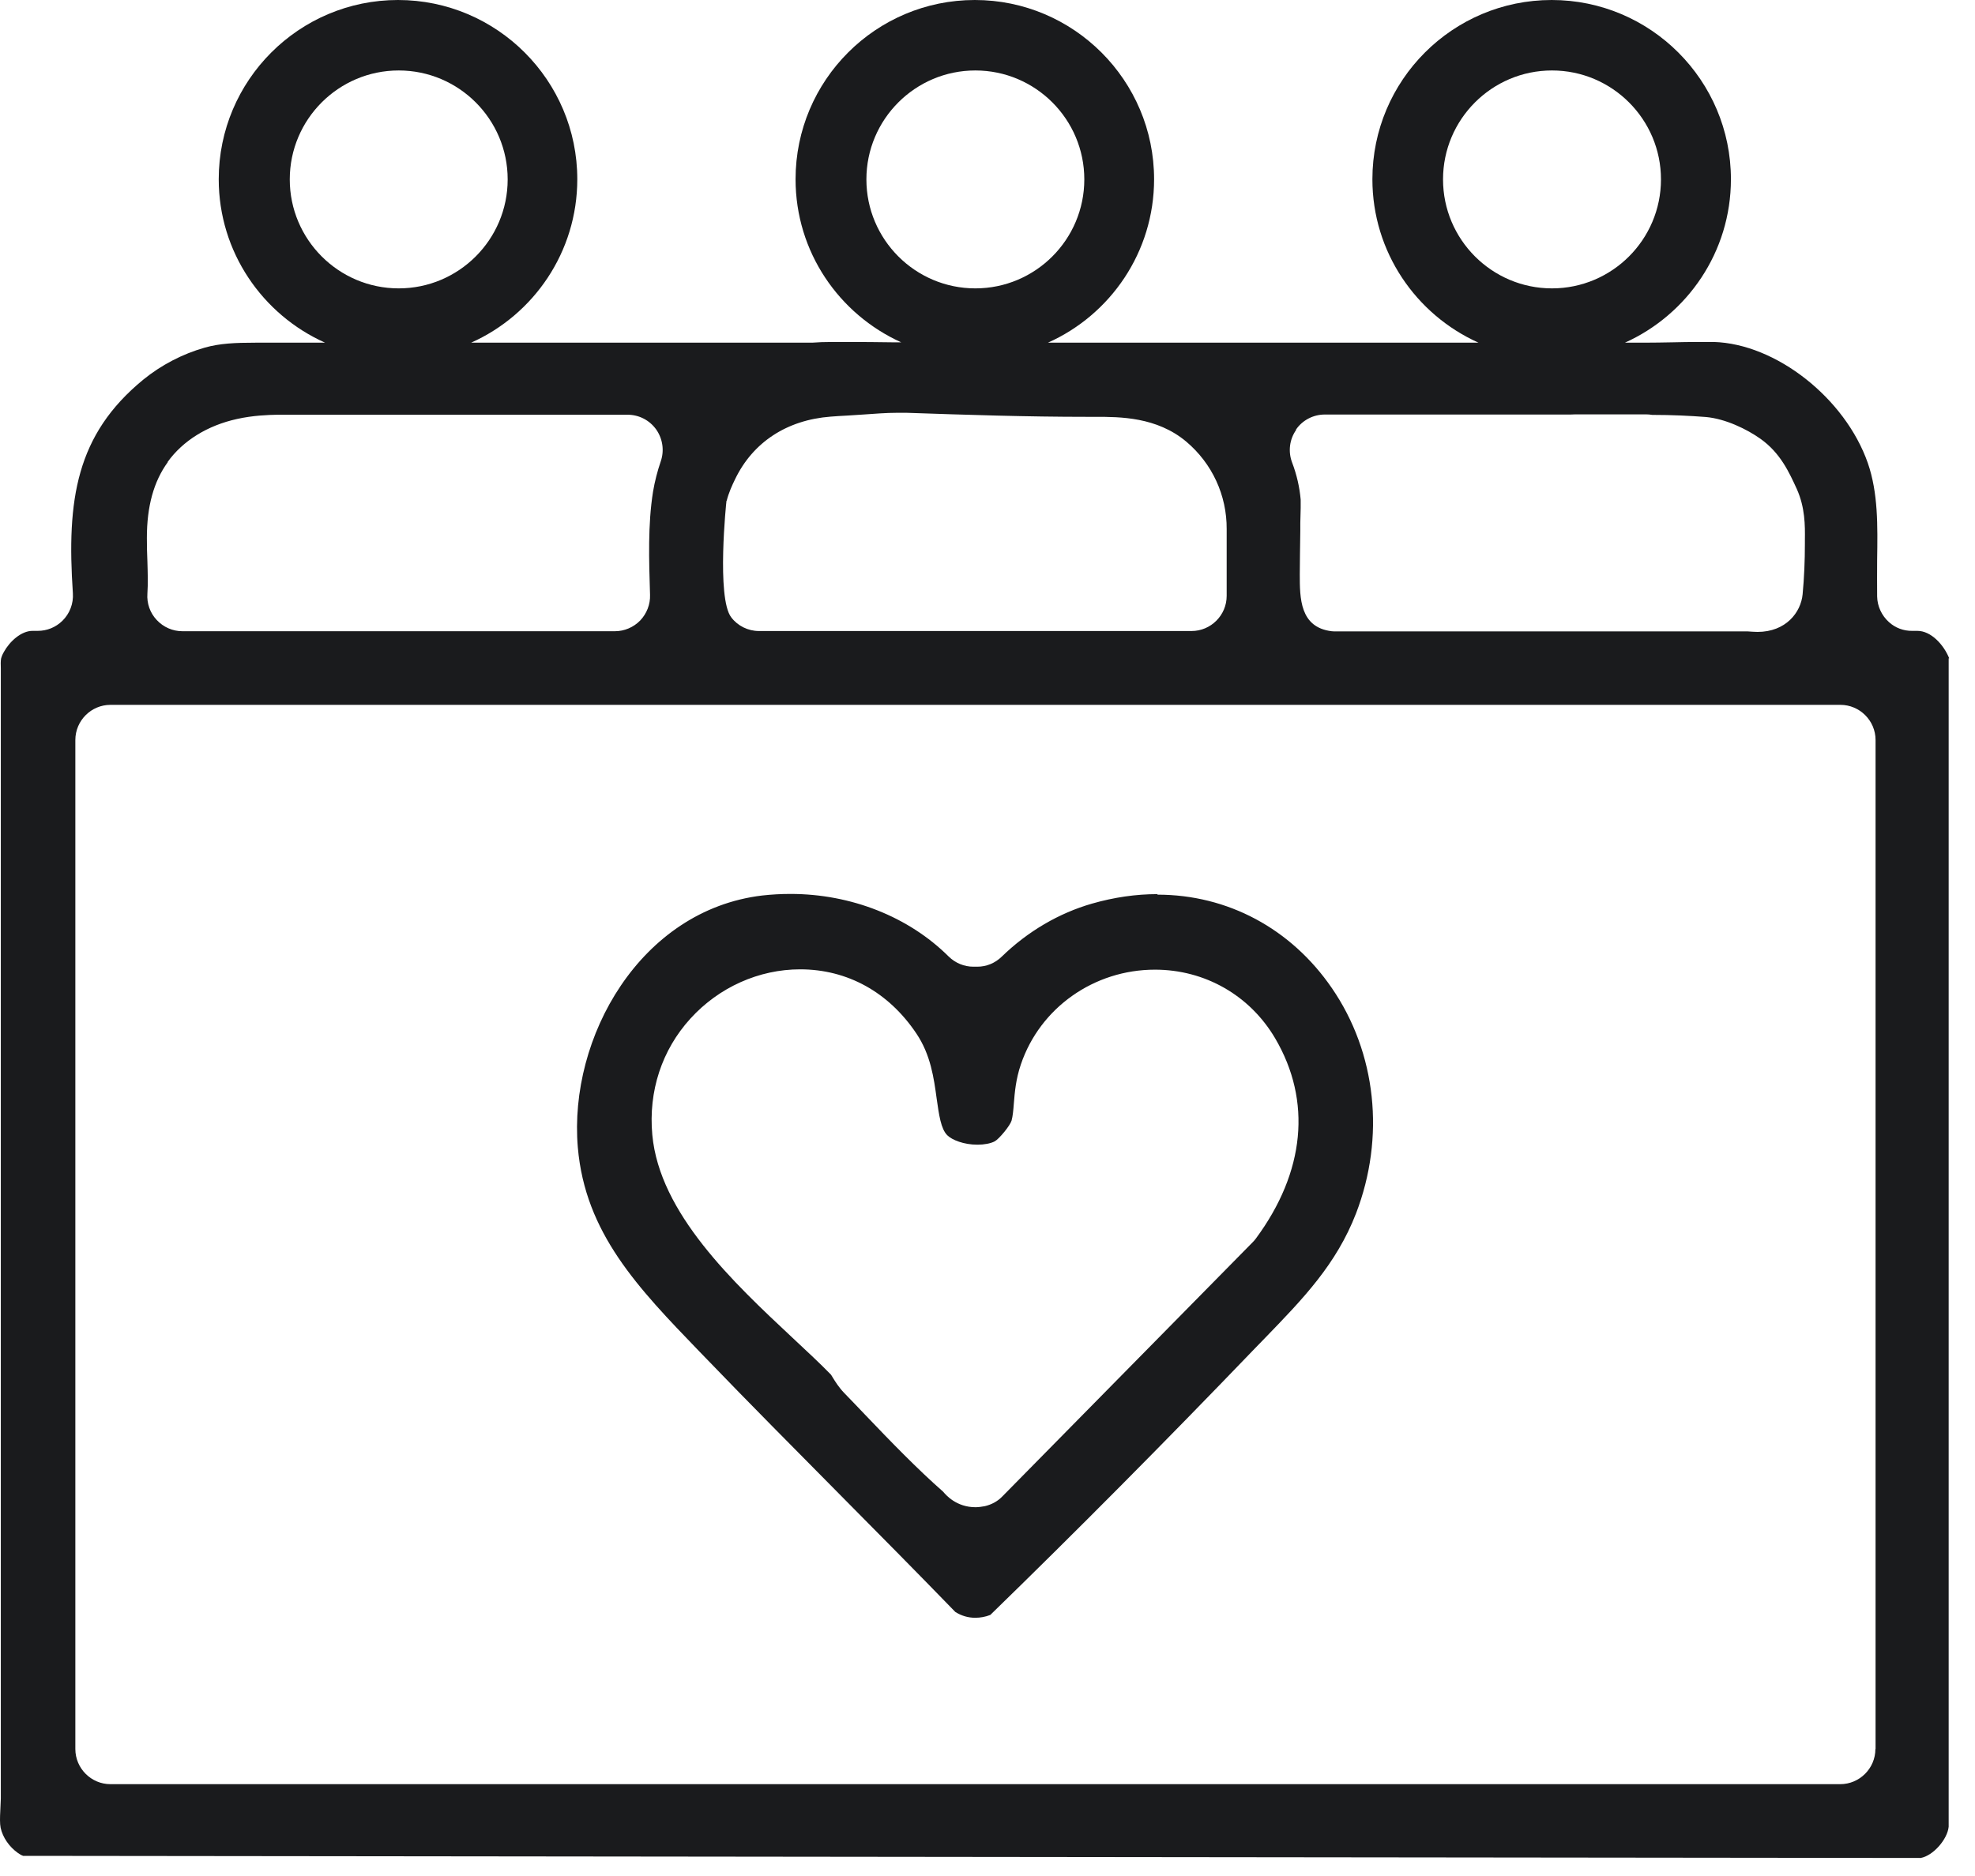
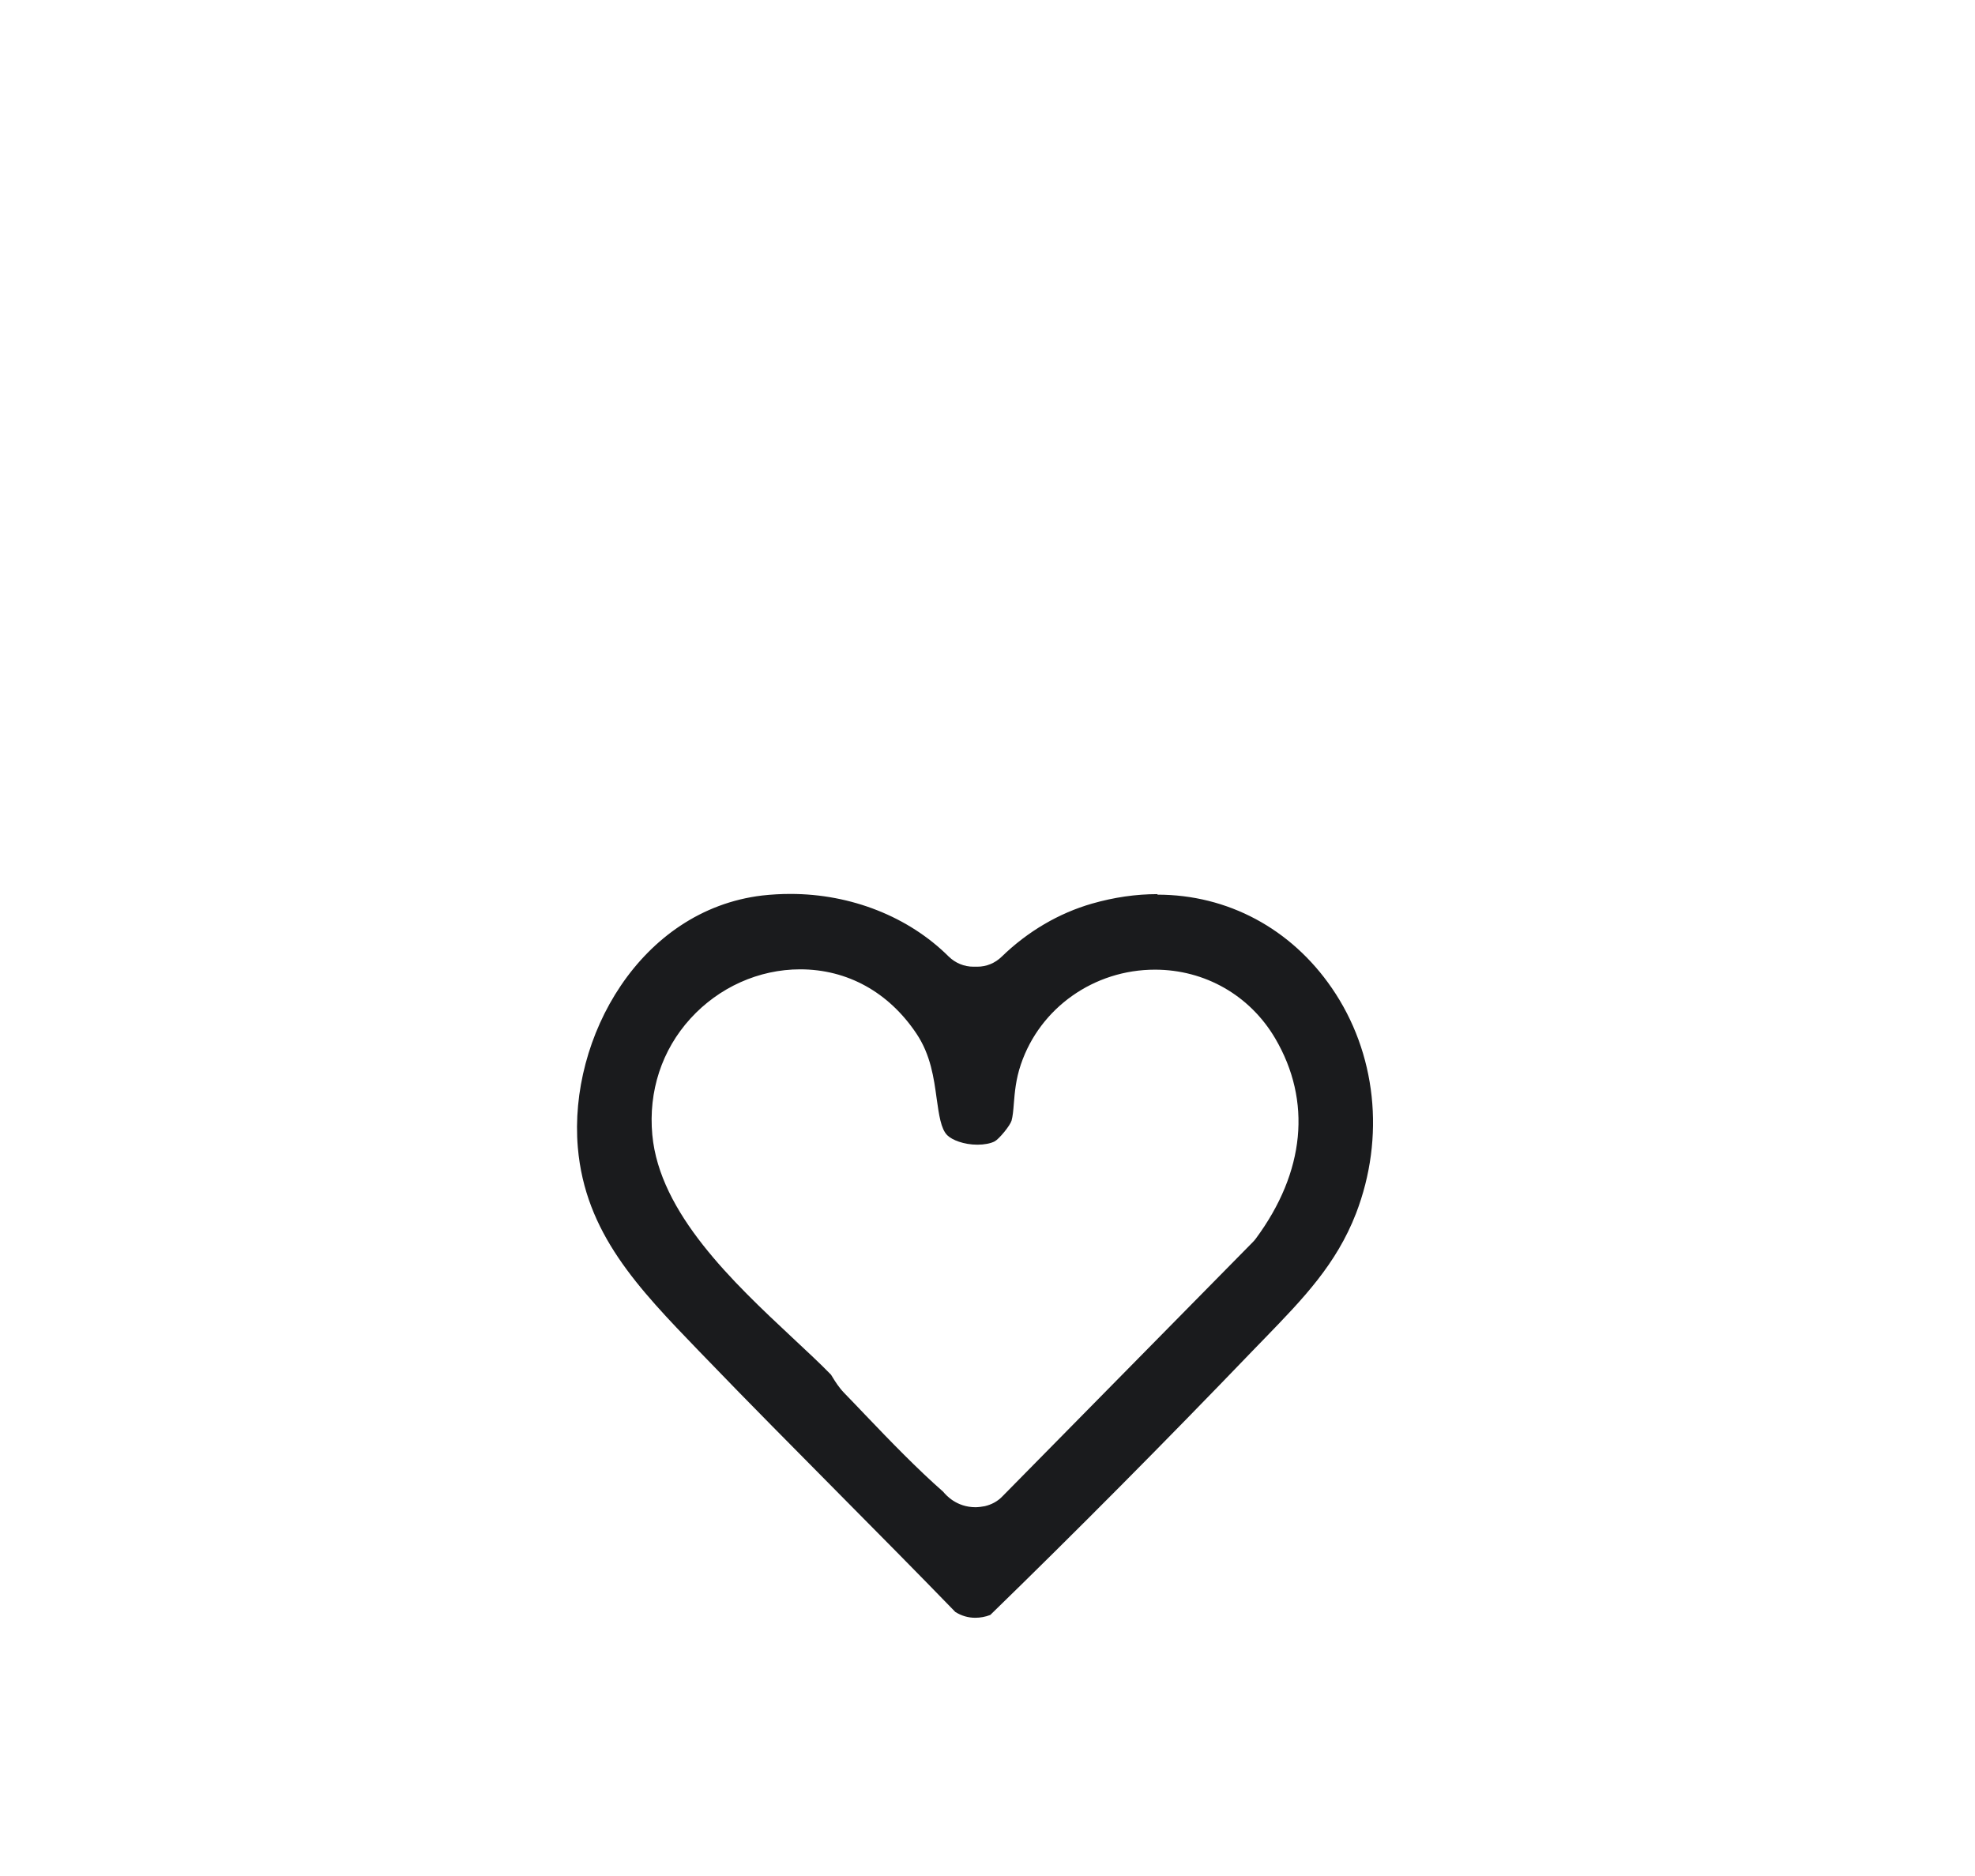
<svg xmlns="http://www.w3.org/2000/svg" width="60" height="57" viewBox="0 0 60 57" fill="none">
  <path d="M35.163 27.167C34.511 27.167 33.844 27.263 33.176 27.455C32.172 27.743 31.222 28.299 30.432 29.067C30.229 29.265 29.967 29.372 29.69 29.372H29.572C29.289 29.372 29.022 29.26 28.82 29.062C27.607 27.855 25.856 27.161 24.014 27.161C23.726 27.161 23.438 27.177 23.154 27.209C19.454 27.652 17.271 31.518 17.554 34.861C17.778 37.466 19.38 39.127 21.238 41.054L21.435 41.257C22.77 42.645 24.153 44.033 25.488 45.384C26.668 46.575 27.853 47.771 29.022 48.977C29.209 49.095 29.412 49.154 29.626 49.154C29.78 49.154 29.935 49.127 30.085 49.068C32.648 46.575 35.349 43.857 38.104 40.99L38.441 40.643C39.599 39.447 40.598 38.411 41.196 36.868C42.087 34.551 41.815 31.988 40.459 30.018C39.22 28.213 37.293 27.183 35.163 27.183V27.167ZM38.153 37.632C38.126 37.669 38.094 37.706 38.056 37.744L30.448 45.47C30.304 45.619 30.122 45.715 29.919 45.763C29.845 45.779 29.716 45.795 29.636 45.795C29.054 45.795 28.734 45.422 28.654 45.325C27.864 44.631 27.058 43.798 26.273 42.976C26.059 42.752 25.851 42.533 25.648 42.325C25.488 42.159 25.381 41.988 25.306 41.866C25.285 41.828 25.258 41.785 25.247 41.77C24.916 41.428 24.511 41.054 24.084 40.654C22.279 38.966 20.036 36.863 19.817 34.481C19.695 33.157 20.106 31.902 20.976 30.947C21.841 29.996 23.058 29.452 24.308 29.452C25.744 29.452 26.999 30.146 27.842 31.406C28.275 32.052 28.371 32.757 28.456 33.382C28.526 33.873 28.584 34.3 28.777 34.492C28.921 34.636 29.279 34.78 29.695 34.78C29.903 34.78 30.096 34.743 30.218 34.679C30.357 34.604 30.688 34.198 30.731 34.049C30.768 33.915 30.784 33.739 30.8 33.531C30.827 33.2 30.859 32.794 31.014 32.34C31.596 30.621 33.235 29.462 35.088 29.462C36.604 29.462 37.971 30.242 38.74 31.55C39.856 33.451 39.648 35.608 38.153 37.632Z" fill="#1A1B1D" />
-   <path d="M59.216 20.001C59.05 19.59 58.666 19.168 58.25 19.168H58.095C57.833 19.173 57.577 19.077 57.385 18.901C57.166 18.703 57.032 18.421 57.027 18.122C57.022 17.753 57.027 17.385 57.027 17.016C57.043 15.97 57.059 14.982 56.744 14.069C56.055 12.099 53.957 10.444 52.061 10.39C51.949 10.39 51.837 10.39 51.73 10.39H51.559C51.309 10.39 51.063 10.396 50.812 10.401C50.518 10.406 50.23 10.412 49.936 10.412H49.381C49.381 10.412 49.37 10.412 49.365 10.412C51.26 9.557 52.585 7.657 52.585 5.446C52.585 2.445 50.145 0 47.139 0C44.133 0 41.693 2.44 41.693 5.446C41.693 7.657 43.022 9.563 44.917 10.412H31.836C33.737 9.563 35.061 7.657 35.061 5.446C35.061 2.445 32.621 0 29.615 0C26.609 0 24.169 2.44 24.169 5.446C24.169 7.651 25.488 9.547 27.378 10.401C27.266 10.401 27.1 10.401 27.1 10.401C26.678 10.396 26.262 10.39 25.84 10.39H25.573C25.365 10.39 25.162 10.39 24.954 10.396L24.671 10.412H14.313C16.213 9.563 17.538 7.657 17.538 5.446C17.538 2.445 15.098 0 12.091 0C9.086 0 6.645 2.44 6.645 5.446C6.645 7.657 7.975 9.563 9.876 10.412H7.756C7.147 10.412 6.678 10.433 6.224 10.561C5.546 10.753 4.9 11.09 4.355 11.533C2.31 13.209 2.022 15.185 2.214 18.025C2.235 18.34 2.118 18.645 1.894 18.864C1.691 19.061 1.429 19.168 1.146 19.168H0.997C0.644 19.163 0.292 19.494 0.121 19.803C0.062 19.905 0.046 19.963 0.035 20.001C0.019 20.07 0.019 20.209 0.025 20.311C0.025 21.17 0.025 22.03 0.025 22.89V54.648C0.019 54.77 0.014 54.893 0.009 55.016C-0.002 55.224 -0.007 55.406 0.019 55.534C0.083 55.828 0.281 56.116 0.548 56.303C0.655 56.377 0.703 56.388 0.703 56.388C0.719 56.388 0.74 56.388 0.756 56.388C0.756 56.388 57.059 56.452 58.351 56.452C58.73 56.383 59.163 55.886 59.2 55.502V20.001H59.216ZM43.839 5.451C43.839 3.625 45.323 2.141 47.149 2.141C48.975 2.141 50.46 3.625 50.46 5.451C50.46 7.277 48.975 8.762 47.149 8.762C45.323 8.762 43.839 7.277 43.839 5.451ZM39.37 13.055C39.567 12.766 39.898 12.595 40.245 12.595H47.715C47.763 12.595 47.811 12.59 47.859 12.59H50C50.064 12.59 50.129 12.595 50.193 12.606C50.807 12.606 51.335 12.633 51.821 12.67C52.424 12.723 53.076 13.044 53.482 13.332C54.09 13.765 54.352 14.347 54.587 14.859C54.838 15.42 54.838 15.964 54.832 16.402V16.525C54.832 17.032 54.811 17.55 54.763 18.057C54.71 18.607 54.256 19.2 53.391 19.2C53.289 19.2 53.183 19.189 53.092 19.184H53.049H40.582C40.539 19.184 40.496 19.184 40.454 19.179C39.487 19.061 39.487 18.17 39.487 17.454C39.487 17.075 39.498 16.589 39.503 16.125V15.89C39.514 15.532 39.519 15.249 39.514 15.18C39.482 14.811 39.397 14.427 39.252 14.048C39.13 13.722 39.172 13.354 39.375 13.065L39.37 13.055ZM26.321 5.451C26.321 3.625 27.805 2.141 29.631 2.141C31.457 2.141 32.941 3.625 32.941 5.451C32.941 7.277 31.457 8.762 29.631 8.762C27.805 8.762 26.321 7.277 26.321 5.451ZM22.076 15.217C22.14 14.966 22.241 14.747 22.332 14.56C22.872 13.439 23.902 12.761 25.232 12.659C25.397 12.643 25.562 12.638 25.733 12.627C25.899 12.617 26.059 12.606 26.225 12.595C26.545 12.574 26.908 12.542 27.276 12.542C27.362 12.542 27.442 12.542 27.527 12.542C29.391 12.606 31.206 12.665 33.016 12.665H33.283C34.02 12.665 35.141 12.665 36.038 13.418C36.823 14.08 37.272 15.046 37.266 16.077C37.266 16.525 37.266 18.105 37.266 18.105C37.266 18.693 36.786 19.173 36.198 19.173H23.058C22.727 19.173 22.412 19.018 22.215 18.757C21.761 18.169 22.065 15.233 22.071 15.212L22.076 15.217ZM8.803 5.451C8.803 3.625 10.287 2.141 12.113 2.141C13.939 2.141 15.423 3.625 15.423 5.451C15.423 7.277 13.939 8.762 12.113 8.762C10.287 8.762 8.803 7.277 8.803 5.451ZM5.092 14.037C5.556 13.391 6.304 12.926 7.206 12.729C7.687 12.622 8.146 12.606 8.439 12.601C8.466 12.601 8.498 12.601 8.525 12.601H13.72C13.747 12.601 13.773 12.601 13.805 12.601H19.065C19.412 12.601 19.732 12.766 19.935 13.049C20.133 13.332 20.186 13.69 20.074 14.016C19.972 14.315 19.892 14.624 19.839 14.939C19.679 15.943 19.716 17.022 19.748 18.073C19.759 18.362 19.647 18.645 19.449 18.853C19.246 19.061 18.968 19.179 18.68 19.179H8.925C7.799 19.179 6.667 19.179 5.54 19.179C5.247 19.179 4.964 19.056 4.761 18.837C4.558 18.623 4.456 18.33 4.478 18.036C4.499 17.726 4.488 17.406 4.478 17.064C4.467 16.824 4.462 16.584 4.462 16.343C4.462 15.382 4.67 14.63 5.097 14.042L5.092 14.037ZM56.974 53.142C56.974 53.729 56.493 54.21 55.906 54.21H3.356C2.769 54.21 2.289 53.729 2.289 53.142V22.484C2.289 21.896 2.769 21.416 3.356 21.416H55.911C56.498 21.416 56.979 21.896 56.979 22.484V53.142H56.974Z" fill="#1A1B1D" />
</svg>